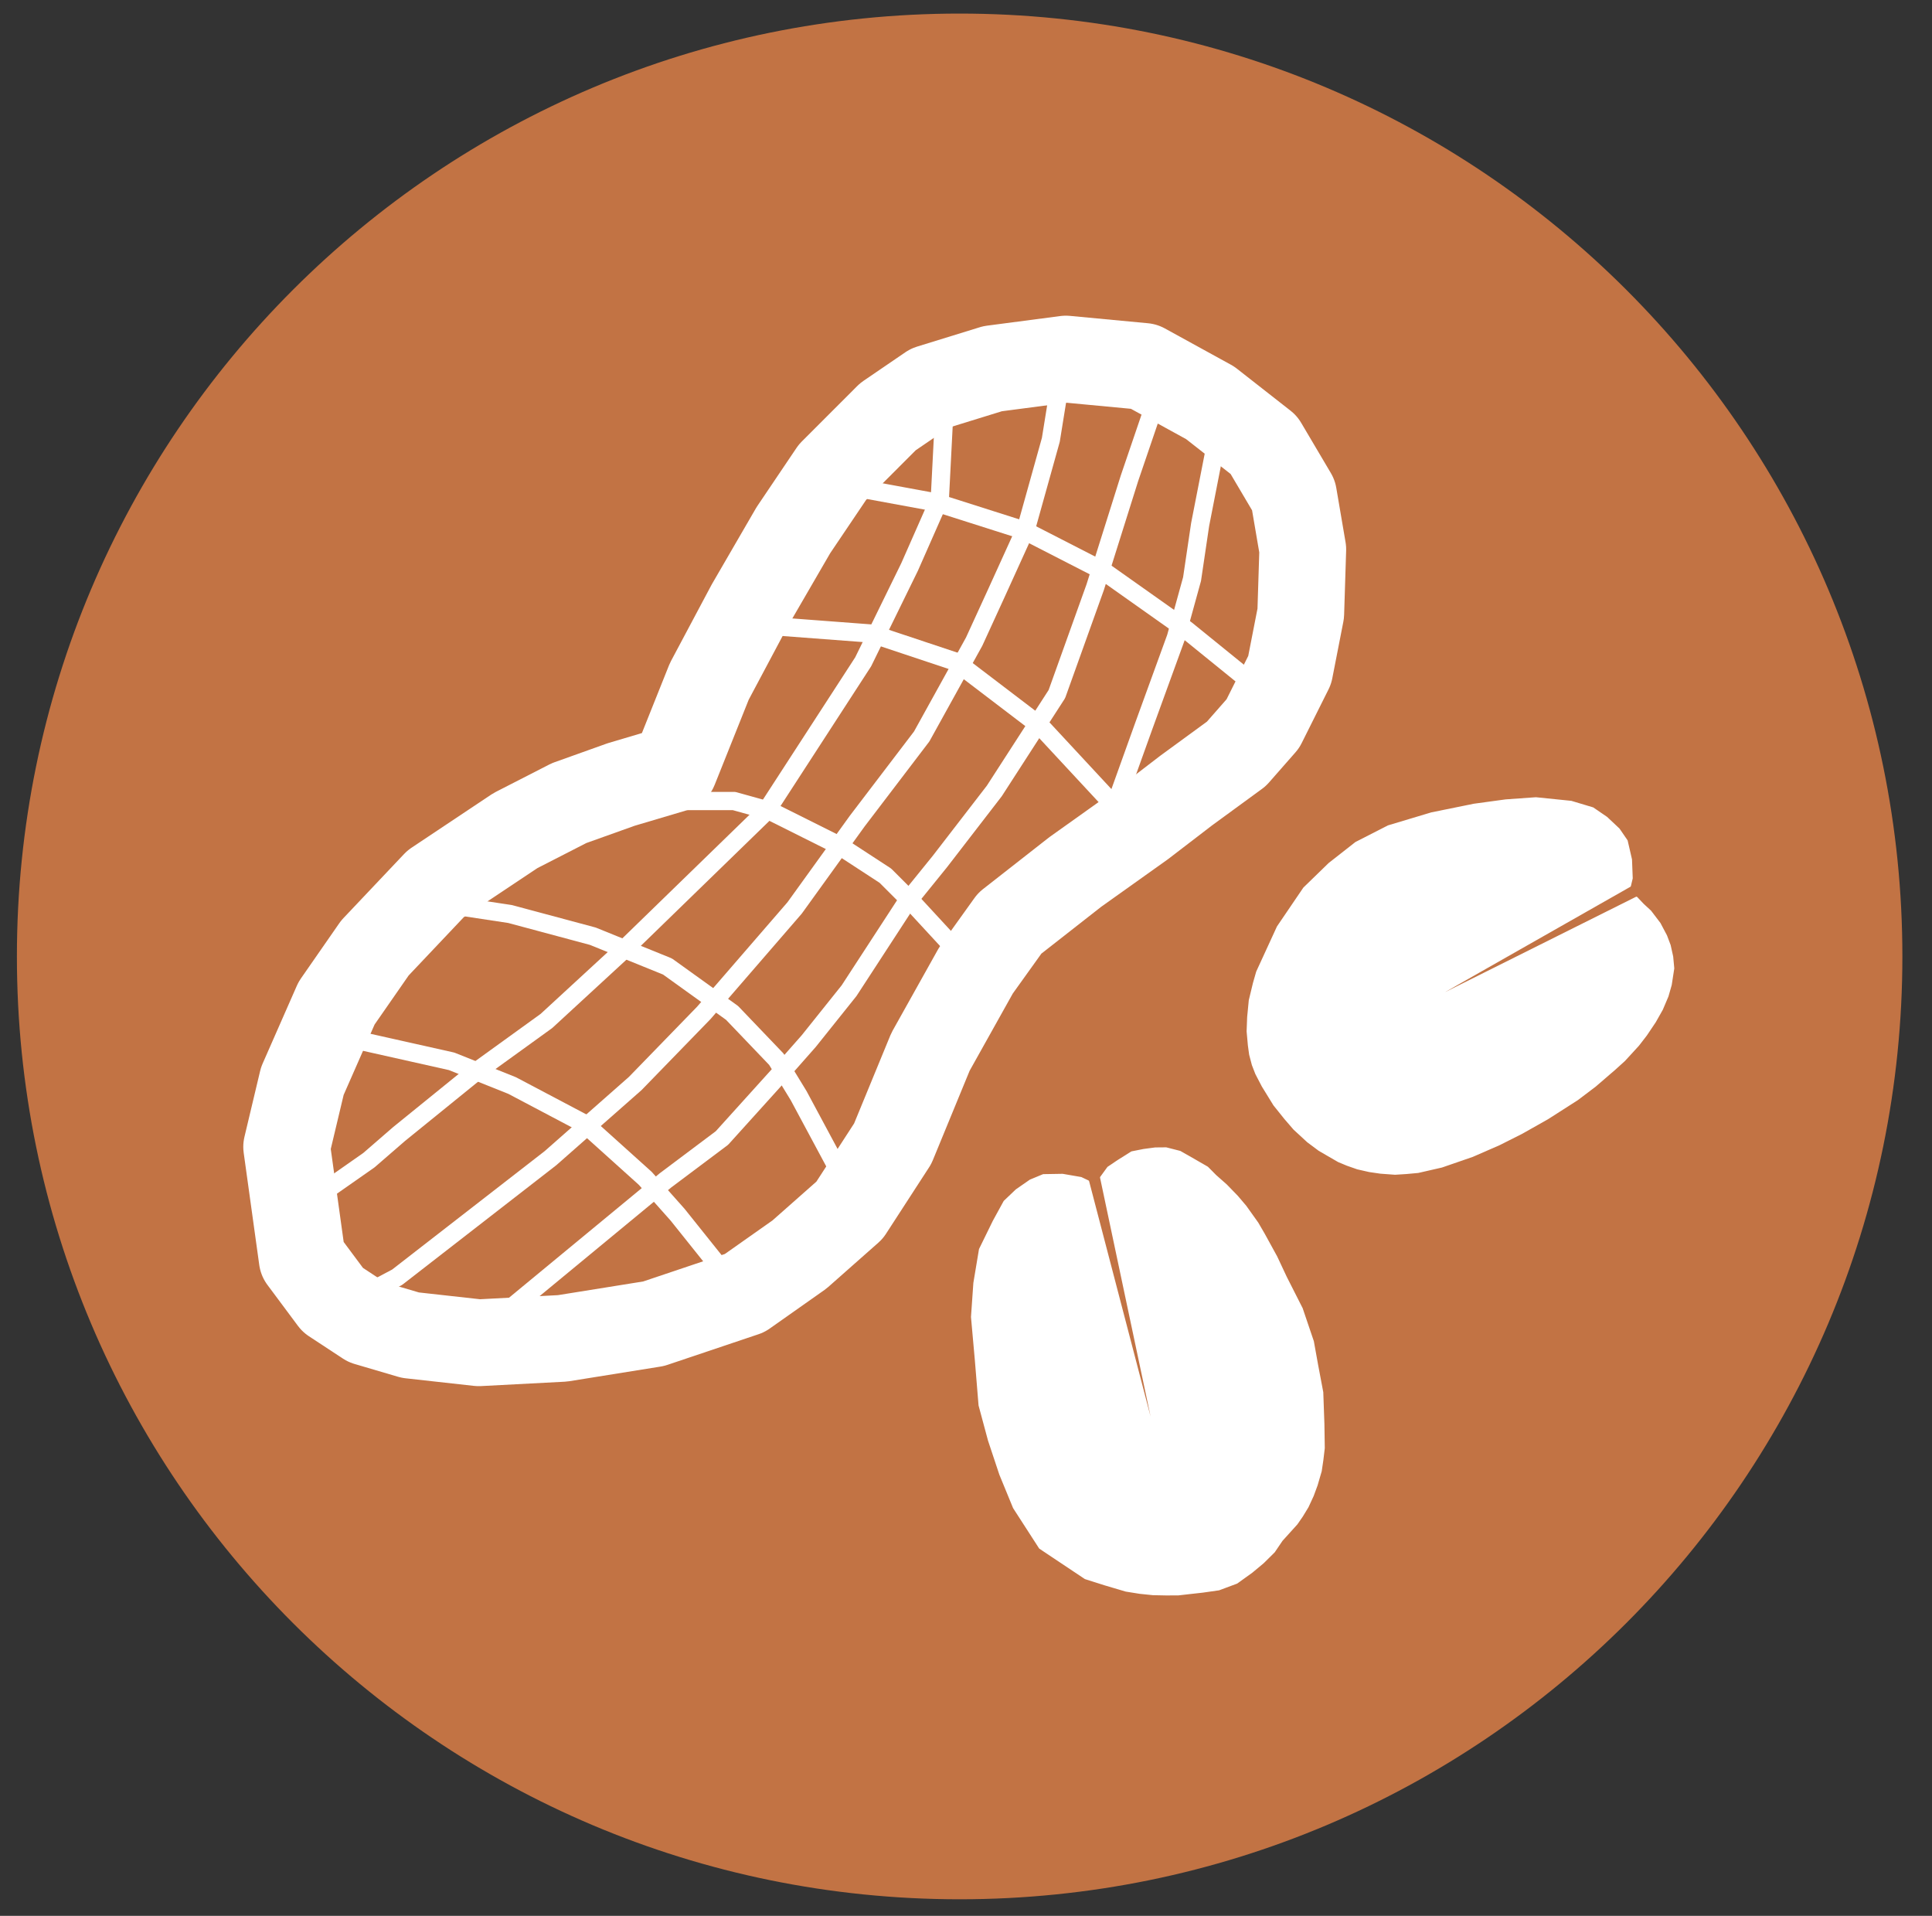
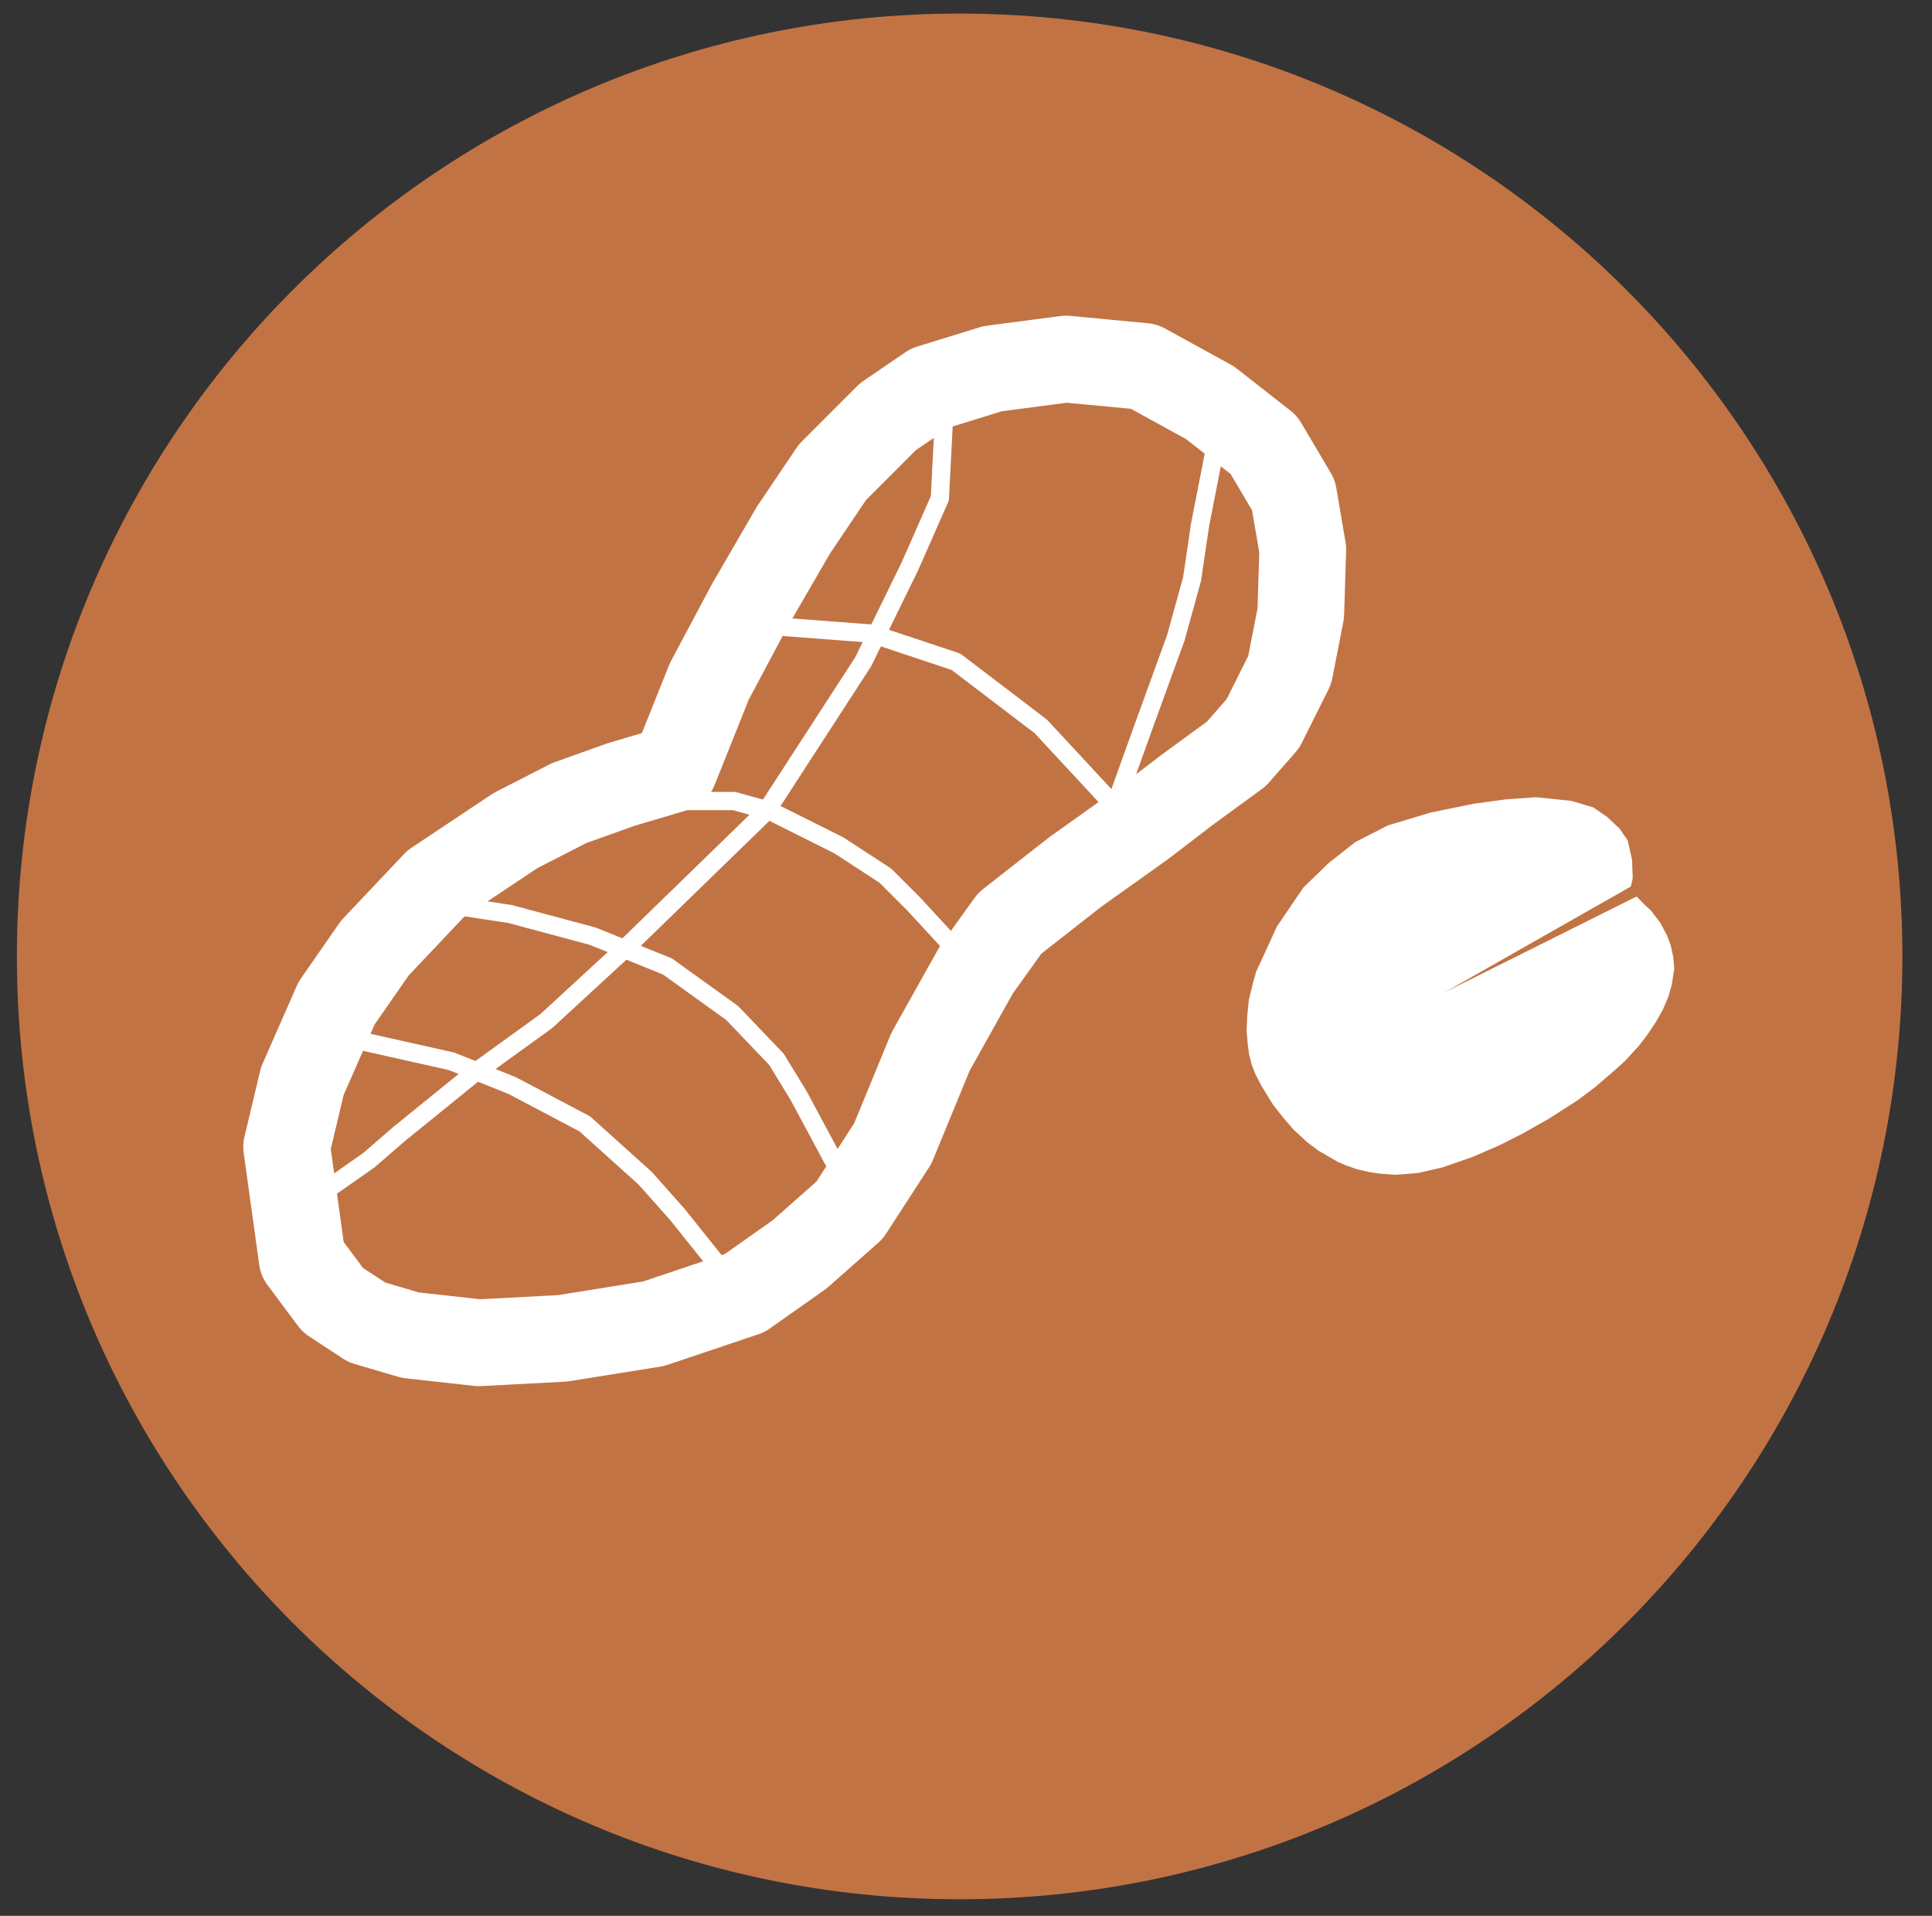
<svg xmlns="http://www.w3.org/2000/svg" width="100%" height="100%" viewBox="0 0 236 234" version="1.1" xml:space="preserve" style="fill-rule:evenodd;clip-rule:evenodd;stroke-linecap:round;stroke-linejoin:round;">
  <rect x="0" y="0" width="236" height="234" fill="#333333" stroke="none" />
  <rect id="Artboard1" x="0" y="0" width="236" height="233.607" style="fill:none;" />
  <g id="g4887">
    <g id="g4870">
      <path id="path3230.-0" d="M223.762,116.817c0,58.839 -47.699,106.538 -106.538,106.538c-58.84,0 -106.539,-47.699 -106.539,-106.538c0,-58.84 47.699,-106.539 106.539,-106.539c58.839,0 106.538,47.699 106.538,106.539Z" style="fill:#c27344;fill-rule:nonzero;stroke:#c27344;stroke-width:17.24px;" />
      <g id="g4171">
        <g id="g4128">
          <path id="path4108" d="M153.584,118.713l2.525,-5.493l3.209,-4.722l3.076,-2.988l3.252,-2.549l3.955,-2.021l5.272,-1.582l5.185,-1.054l3.867,-0.528l3.691,-0.263l4.306,0.439l2.637,0.791l1.669,1.142l1.494,1.406l0.967,1.407l0.527,2.284l0.088,2.285l-0.22,0.923l-27.177,15.445l27.99,-13.973l0.769,0.813l0.923,0.857l1.12,1.472l0.791,1.494l0.44,1.164l0.307,1.384l0.132,1.428l-0.308,2l-0.395,1.384l-0.681,1.604l-0.857,1.516l-1.076,1.603l-0.967,1.253l-1.692,1.845l-1.164,1.055l-2.395,2.065l-2.175,1.648l-3.603,2.307l-3.186,1.801l-2.746,1.384l-3.274,1.428l-3.756,1.297l-2.879,0.659l-1.428,0.131l-1.384,0.088l-1.779,-0.131l-1.362,-0.198l-1.45,-0.33l-1.253,-0.439l-1.054,-0.44l-2.351,-1.362l-1.384,-1.032l-1.67,-1.538l-1.099,-1.274l-1.34,-1.67l-1.406,-2.285l-0.791,-1.516l-0.417,-1.077l-0.33,-1.252l-0.154,-1.12l-0.154,-1.714l0.066,-1.736l0.198,-2.043l0.505,-2.089l0.396,-1.383Z" style="fill:#fff;fill-rule:nonzero;stroke:#fff;stroke-width:0.28px;" />
-           <path id="path4108.-5" d="M132.588,192.741l-5.544,-3.7l-3.167,-4.907l-1.672,-4.066l-1.38,-4.147l-1.154,-4.288l-0.449,-5.487l-0.473,-5.291l0.29,-4.153l0.684,-4.101l1.675,-3.423l1.322,-2.414l1.466,-1.395l1.686,-1.169l1.576,-0.653l2.345,-0.039l2.253,0.389l0.857,0.407l9.013,34.502l-7.404,-34.99l0.868,-1.193l1.204,-0.812l1.673,-1.051l1.452,-0.288l1.405,-0.187l1.33,-0.012l1.686,0.43l1.717,0.978l1.62,0.936l0.991,1l1.305,1.154l1.344,1.386l1.024,1.207l1.453,2.038l0.789,1.359l1.521,2.772l1.159,2.471l1.942,3.83l1.36,4.013l0.521,2.888l0.628,3.324l0.137,3.858l0.045,2.952l-0.168,1.424l-0.203,1.372l-0.499,1.713l-0.477,1.291l-0.624,1.35l-0.69,1.134l-0.65,0.94l-1.821,2.015l-0.95,1.4l-1.329,1.314l-1.388,1.157l-1.825,1.312l-2.179,0.812l-1.996,0.284l-1.662,0.185l-1.294,0.148l-1.476,0.005l-1.621,-0.032l-1.597,-0.164l-1.696,-0.271l-2.548,-0.754l-2.405,-0.763Z" style="fill:#fff;fill-rule:nonzero;stroke:#fff;stroke-width:0.28px;" />
        </g>
        <path id="path4151" d="M82.379,93.887l4.264,-10.662l4.919,-9.243l5.354,-9.23l4.775,-7.082l6.775,-6.776l5.122,-3.496l7.661,-2.365l8.954,-1.175l9.533,0.9l8.083,4.44l6.557,5.136l3.629,6.14l1.132,6.632l-0.246,7.822l-1.35,6.907l-3.279,6.558l-3.236,3.686l-6.136,4.483l-5.372,4.121l-8.168,5.818l-8.008,6.269l-4.107,5.732l-5.572,9.969l-4.615,11.215l-5.268,8.125l-6.122,5.411l-6.69,4.715l-11.129,3.743l-11.129,1.786l-10.229,0.536l-8.358,-0.929l-5.325,-1.568l-4.151,-2.729l-3.728,-5.007l-1.901,-13.694l1.915,-8.04l4.179,-9.504l4.686,-6.747l7.415,-7.836l9.75,-6.5l6.547,-3.354l6.372,-2.279l6.497,-1.928Z" style="fill:none;stroke:#fff;stroke-width:10.6px;" />
-         <path id="path4153" d="M104.948,59.636l9.366,1.725l10.844,3.45l9.611,4.929l10.105,7.148l9.119,7.393" style="fill:none;stroke:#fff;stroke-width:2.23px;" />
        <path id="path4155" d="M93.365,76.395l13.062,0.986l10.351,3.45l10.351,7.886l9.612,10.352" style="fill:none;stroke:#fff;stroke-width:2.23px;stroke-linecap:butt;stroke-linejoin:miter;" />
        <path id="path4157" d="M84,97.836l5.668,0l4.436,1.233l8.38,4.189l5.668,3.697l3.451,3.45l5.915,6.408" style="fill:none;stroke:#fff;stroke-width:2.23px;stroke-linecap:butt;stroke-linejoin:miter;" />
        <path id="path4159" d="M54.179,110.405l8.133,1.233l10.104,2.711l9.119,3.697l7.887,5.668l5.422,5.668l2.711,4.437l5.422,10.104" style="fill:none;stroke:#fff;stroke-width:2.23px;stroke-linecap:butt;stroke-linejoin:miter;" />
        <path id="path4161" d="M40.87,126.425l14.294,3.204l7.394,2.957l8.873,4.683l7.393,6.654l3.943,4.436l6.901,8.626" style="fill:none;stroke:#fff;stroke-width:2.23px;stroke-linecap:butt;stroke-linejoin:miter;" />
        <path id="path4163" d="M115.299,51.256l-0.493,9.612l-3.696,8.38l-5.669,11.583l-11.83,18.238l-17.498,17.005l-9.365,8.626l-8.873,6.408l-9.118,7.393l-3.697,3.204l-7.394,5.176l1.232,-0.986" style="fill:none;stroke:#fff;stroke-width:2.23px;stroke-linecap:butt;stroke-linejoin:miter;" />
-         <path id="path4165" d="M44.32,158.218l4.19,-2.218l18.731,-14.541l10.351,-9.119l8.379,-8.626l11.091,-12.816l7.64,-10.597l7.886,-10.351l6.408,-11.584l2.711,-5.915l3.697,-8.133l2.958,-10.597l1.232,-7.64" style="fill:none;stroke:#fff;stroke-width:2.23px;stroke-linecap:butt;stroke-linejoin:miter;" />
-         <path id="path4167" d="M141.67,47.56l-3.697,10.844l-4.189,13.308l-4.683,13.062l-7.64,11.83l-6.654,8.626l-4.19,5.175l-6.901,10.598l-4.929,6.161l-3.697,4.19l-6.901,7.64l-6.9,5.176l-21.195,17.498" style="fill:none;stroke:#fff;stroke-width:2.23px;stroke-linecap:butt;stroke-linejoin:miter;" />
        <path id="path4169" d="M148.817,52.735l-2.218,11.337l-0.986,6.654l-1.971,7.147l-3.944,10.844l-3.45,9.612" style="fill:none;stroke:#fff;stroke-width:2.23px;stroke-linecap:butt;stroke-linejoin:miter;" />
      </g>
    </g>
  </g>
</svg>